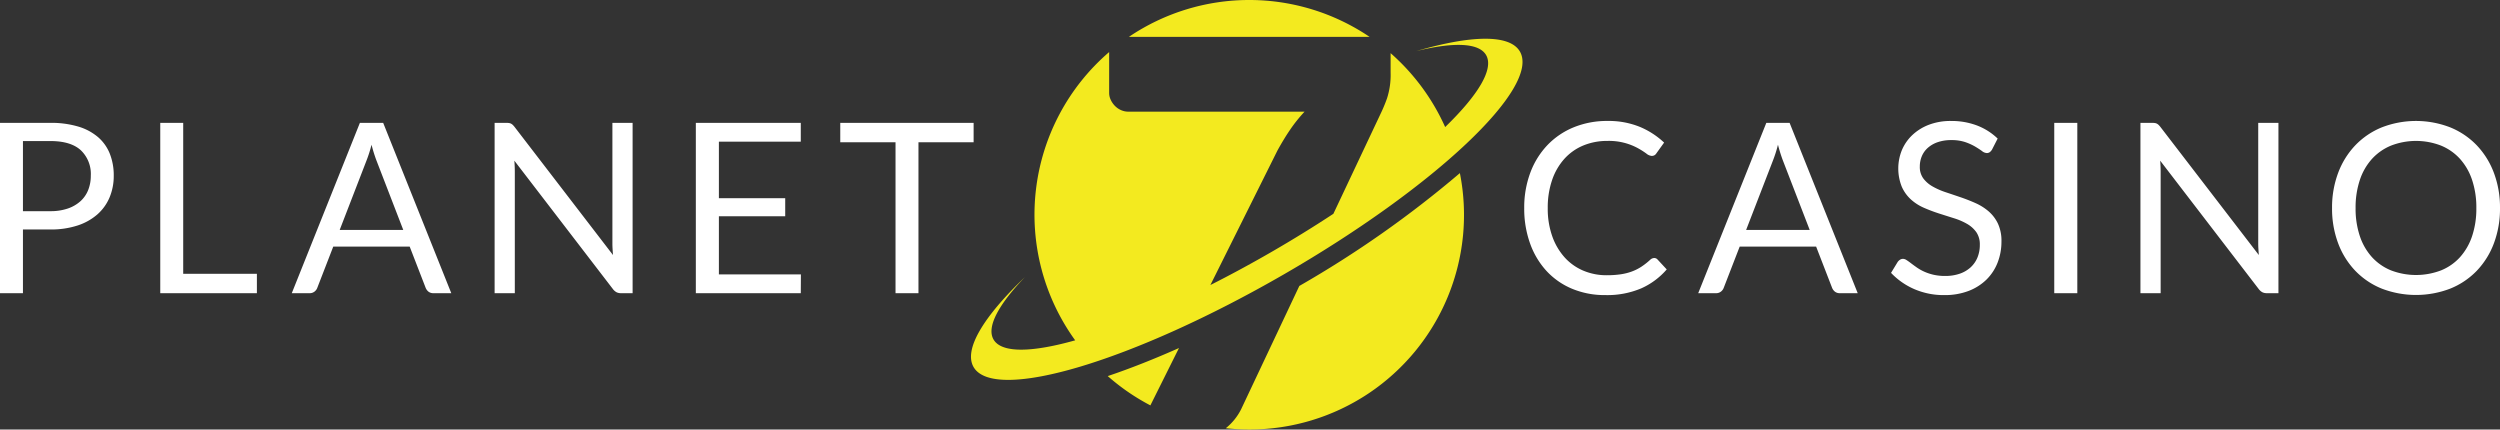
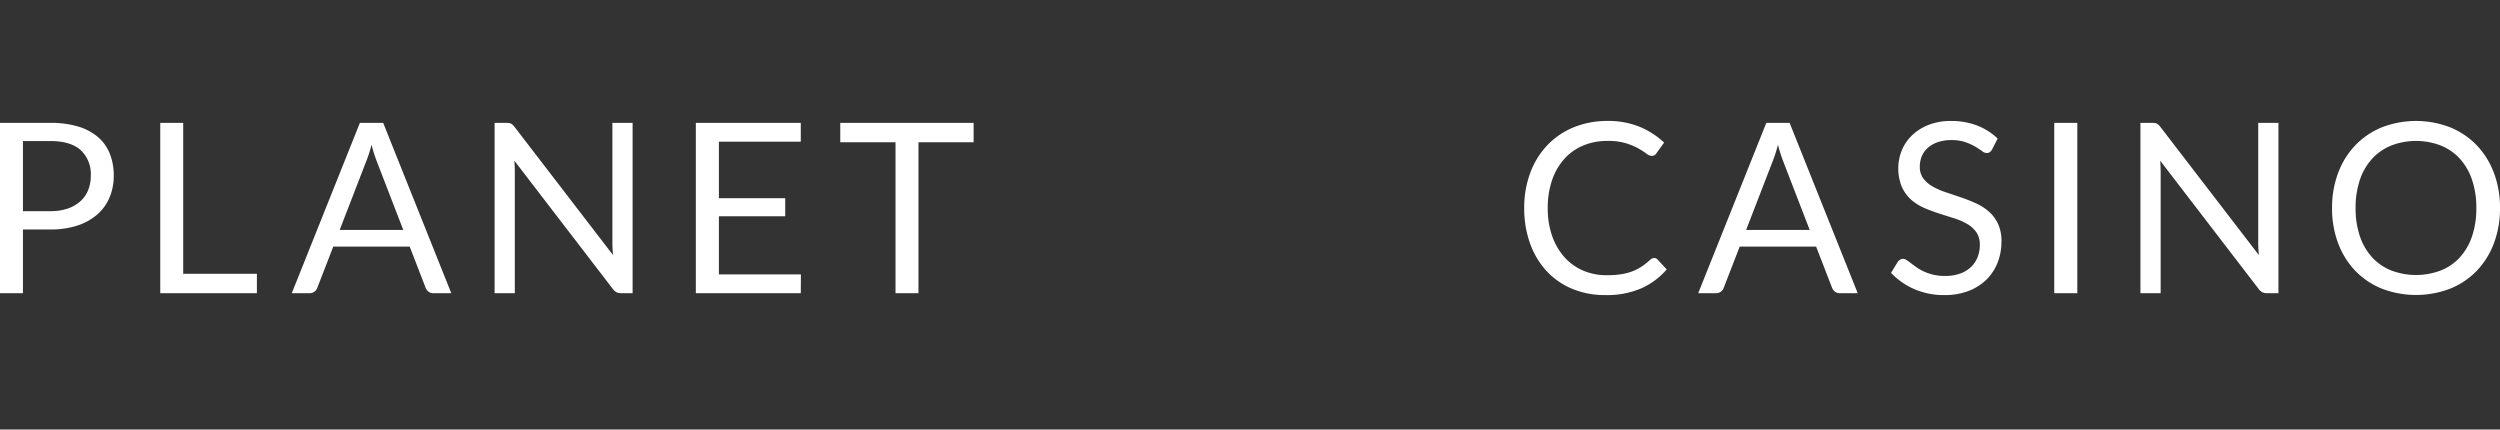
<svg xmlns="http://www.w3.org/2000/svg" id="Layer_1" data-name="Layer 1" viewBox="0 0 504.823 86.732">
  <rect x="0" y="0" width="504.823" height="86.732" fill="#333333" stroke="none" />
  <defs>
    <style>.cls-1{fill:#fff;}.cls-2{fill:#f3ea1f;}</style>
  </defs>
  <title>planet7casino.logo</title>
  <path class="cls-1" d="M10.152,24.81a19.05,19.05,0,0,1,5.676.756A10.908,10.908,0,0,1,19.824,27.714a8.653,8.653,0,0,1,2.364,3.36,11.837,11.837,0,0,1,.78,4.392,11.179,11.179,0,0,1-.841,4.392,9.438,9.438,0,0,1-2.46,3.432,11.431,11.431,0,0,1-4.008,2.245,17.245,17.245,0,0,1-5.508.804H4.633V59.202H0V24.81H10.152Zm0,17.832A10.72,10.72,0,0,0,13.668,42.114a7.332,7.332,0,0,0,2.568-1.476,6.066,6.066,0,0,0,1.572-2.268,7.76,7.76,0,0,0,.527-2.904,6.6,6.6,0,0,0-2.027-5.136q-2.029-1.848-6.156-1.848H4.633V42.642h5.52ZM51.874,55.29v3.912H32.361V24.81h4.633V55.29H51.874ZM91.127,59.202H87.527a1.548,1.548,0,0,1-1.008-.312,1.911,1.911,0,0,1-.576-0.792l-3.216-8.304H67.295L64.079,58.098a1.69,1.69,0,0,1-.552.769,1.537,1.537,0,0,1-1.008.336H58.919L72.672,24.81H77.375ZM81.432,46.434L76.031,32.442q-0.24-.624-0.504-1.452-0.264-.828-0.504-1.764A26.236,26.236,0,0,1,73.991,32.466L68.592,46.434H81.432Zm46.31-21.624V59.202h-2.328a2,2,0,0,1-.924-0.192,2.324,2.324,0,0,1-.731-0.647L103.861,32.442q0.048,0.6.072,1.176,0.023,0.576.023,1.08V59.202H99.877V24.81h2.4a3.295,3.295,0,0,1,.528.036,1.35,1.35,0,0,1,.384.12,1.482,1.482,0,0,1,.336.24,3.942,3.942,0,0,1,.36.396l19.896,25.896q-0.048-.624-0.084-1.212c-0.023-.393-0.036-0.764-0.036-1.116V24.81h4.08Zm33.984,30.601-0.024,3.792H140.509V24.81h21.192v3.792H145.165V40.026h13.393V43.674H145.165V55.41h16.561Zm34.876-26.688H185.465V59.202H180.833V28.722H169.673V24.81h26.929v3.912Zm137.439,23.376a0.889,0.889,0,0,1,.672.312l1.848,1.992a14.719,14.719,0,0,1-5.124,3.815,17.531,17.531,0,0,1-7.283,1.368,17.023,17.023,0,0,1-6.721-1.284,14.776,14.776,0,0,1-5.16-3.6,16.279,16.279,0,0,1-3.312-5.557,20.744,20.744,0,0,1-1.176-7.128,20.034,20.034,0,0,1,1.224-7.128,16.313,16.313,0,0,1,3.444-5.568,15.409,15.409,0,0,1,5.315-3.612,17.702,17.702,0,0,1,6.84-1.284,16.67,16.67,0,0,1,6.48,1.176,16.331,16.331,0,0,1,4.944,3.192l-1.536,2.136a1.26,1.26,0,0,1-.372.396,1.069,1.069,0,0,1-.612.156,1.902,1.902,0,0,1-1.056-.468,16.016,16.016,0,0,0-1.632-1.044,12.148,12.148,0,0,0-6.24-1.512,12.502,12.502,0,0,0-4.872.924,10.627,10.627,0,0,0-3.804,2.676,12.339,12.339,0,0,0-2.484,4.272,17.052,17.052,0,0,0-.888,5.688,16.586,16.586,0,0,0,.924,5.736A12.654,12.654,0,0,0,315.98,52.014a10.659,10.659,0,0,0,3.769,2.652,11.984,11.984,0,0,0,4.691.912,19.337,19.337,0,0,0,2.772-.181,11.275,11.275,0,0,0,2.28-.563,9.613,9.613,0,0,0,1.943-.972,13.855,13.855,0,0,0,1.788-1.404A1.242,1.242,0,0,1,334.041,52.098Zm41.087,7.104h-3.6a1.548,1.548,0,0,1-1.008-.312,1.911,1.911,0,0,1-.576-0.792L366.728,49.794H351.295l-3.216,8.304a1.69,1.69,0,0,1-.552.769,1.537,1.537,0,0,1-1.008.336h-3.601L356.672,24.81h4.703Zm-9.695-12.769L360.032,32.442q-0.24-.624-0.504-1.452-0.264-.828-0.504-1.764A26.236,26.236,0,0,1,357.992,32.466l-5.399,13.968h12.84Zm36.825-16.248a1.775,1.775,0,0,1-.469.54,1.024,1.024,0,0,1-.611.18,1.706,1.706,0,0,1-.96-0.408q-0.552-.408-1.38-0.9a11.171,11.171,0,0,0-1.992-.9,8.573,8.573,0,0,0-2.82-.408,8.237,8.237,0,0,0-2.748.42,5.893,5.893,0,0,0-1.992,1.14,4.683,4.683,0,0,0-1.212,1.692,5.363,5.363,0,0,0-.408,2.1,3.883,3.883,0,0,0,.708,2.388A6.085,6.085,0,0,0,390.245,37.65a14.339,14.339,0,0,0,2.641,1.164q1.475,0.492,3.023,1.02,1.548,0.528,3.024,1.188a10.668,10.668,0,0,1,2.64,1.668,7.606,7.606,0,0,1,1.872,2.473,8.229,8.229,0,0,1,.708,3.6,11.62,11.62,0,0,1-.768,4.236,9.787,9.787,0,0,1-2.244,3.444,10.518,10.518,0,0,1-3.624,2.304,13.343,13.343,0,0,1-4.884.84,14.9,14.9,0,0,1-6.097-1.212,14.29,14.29,0,0,1-4.68-3.276l1.344-2.208a1.748,1.748,0,0,1,.469-0.443,1.094,1.094,0,0,1,.611-0.181,1.36,1.36,0,0,1,.708.252q0.397,0.252.9,0.637,0.504,0.384,1.151.84a9.578,9.578,0,0,0,1.477.84,9.988,9.988,0,0,0,1.884.636,10.265,10.265,0,0,0,2.376.252,8.849,8.849,0,0,0,2.952-.456,6.259,6.259,0,0,0,2.196-1.284,5.571,5.571,0,0,0,1.38-1.979,6.628,6.628,0,0,0,.479-2.568,4.31,4.31,0,0,0-.708-2.556,5.87,5.87,0,0,0-1.859-1.668,12.896,12.896,0,0,0-2.641-1.14q-1.488-.469-3.023-0.96a32.061,32.061,0,0,1-3.024-1.14,9.75,9.75,0,0,1-2.64-1.68,7.701,7.701,0,0,1-1.86-2.58,9.893,9.893,0,0,1,0-7.356,9.008,9.008,0,0,1,2.064-3.024,10.071,10.071,0,0,1,3.336-2.112,12.167,12.167,0,0,1,4.548-.792,14.465,14.465,0,0,1,5.244.912,12.396,12.396,0,0,1,4.164,2.64Zm17.213,29.017H414.814V24.81h4.656V59.202Zm40.612-34.393V59.202h-2.328a2,2,0,0,1-.924-0.192,2.324,2.324,0,0,1-.731-0.647L436.203,32.442q0.048,0.6.072,1.176,0.023,0.576.023,1.08V59.202h-4.08V24.81h2.4a3.295,3.295,0,0,1,.528.036,1.35,1.35,0,0,1,.384.12,1.482,1.482,0,0,1,.336.24,3.942,3.942,0,0,1,.36.396l19.896,25.896q-0.048-.624-0.084-1.212c-0.023-.393-0.036-0.764-0.036-1.116V24.81h4.08Zm44.74,17.208a19.869,19.869,0,0,1-1.224,7.093,16.26,16.26,0,0,1-3.456,5.556,15.461,15.461,0,0,1-5.364,3.612,19.29,19.29,0,0,1-13.836,0,15.486,15.486,0,0,1-5.353-3.612,16.243,16.243,0,0,1-3.455-5.556,19.848,19.848,0,0,1-1.225-7.093,19.842,19.842,0,0,1,1.225-7.092,16.374,16.374,0,0,1,3.455-5.568,15.537,15.537,0,0,1,5.353-3.636,19.113,19.113,0,0,1,13.836,0,15.511,15.511,0,0,1,5.364,3.636,16.391,16.391,0,0,1,3.456,5.568A19.864,19.864,0,0,1,504.823,42.018Zm-4.776,0a17.502,17.502,0,0,0-.863-5.688A12.042,12.042,0,0,0,496.735,32.07a10.619,10.619,0,0,0-3.84-2.676,13.974,13.974,0,0,0-10.057,0A10.731,10.731,0,0,0,478.987,32.07a11.932,11.932,0,0,0-2.46,4.26,17.475,17.475,0,0,0-.864,5.688,17.368,17.368,0,0,0,.864,5.677,11.947,11.947,0,0,0,2.46,4.248,10.591,10.591,0,0,0,3.852,2.663,14.132,14.132,0,0,0,10.057,0,10.482,10.482,0,0,0,3.84-2.663,12.057,12.057,0,0,0,2.448-4.248A17.395,17.395,0,0,0,500.046,42.018Z" />
-   <path class="cls-2" d="M276.569,7.451H227.949A43.38,43.38,0,0,1,276.569,7.451ZM262.371,57.743L250.611,82.658a11.569,11.569,0,0,1-3.089,3.812,43.804,43.804,0,0,0,4.737.262,43.325,43.325,0,0,0,42.534-51.776A214.558,214.558,0,0,1,262.371,57.743ZM232.296,81.86l5.776-11.585c-5.113,2.273-9.952,4.176-14.385,5.669A43.474,43.474,0,0,0,232.296,81.86Zm74.623-71.444c-2.052-3.553-9.881-3.328-20.919-.101,7.477-1.837,12.631-1.714,14.087.808,1.621,2.808-1.623,8.098-8.266,14.532a43.493,43.493,0,0,0-11.016-14.921v3.932a15.42,15.42,0,0,1-.722,5.19,32.568,32.568,0,0,1-1.388,3.303l-9.447,20.013c-3.925,2.584-8.115,5.174-12.515,7.714-4.185,2.416-8.313,4.645-12.321,6.67l13.525-27.127q1.275-2.331,2.581-4.246a30.193,30.193,0,0,1,2.913-3.636H227.855a3.608,3.608,0,0,1-1.471-.305,3.946,3.946,0,0,1-1.221-.833,4.366,4.366,0,0,1-.86-1.221,3.233,3.233,0,0,1-.333-1.416V10.513a43.293,43.293,0,0,0-6.861,58.209c-8.769,2.472-14.879,2.612-16.487-.172-1.456-2.523,1.014-7.047,6.344-12.604-8.314,7.946-12.424,14.614-10.373,18.167,4.176,7.233,32.259-1.162,62.725-18.751C289.784,37.772,311.095,17.65,306.919,10.416Z" />
</svg>